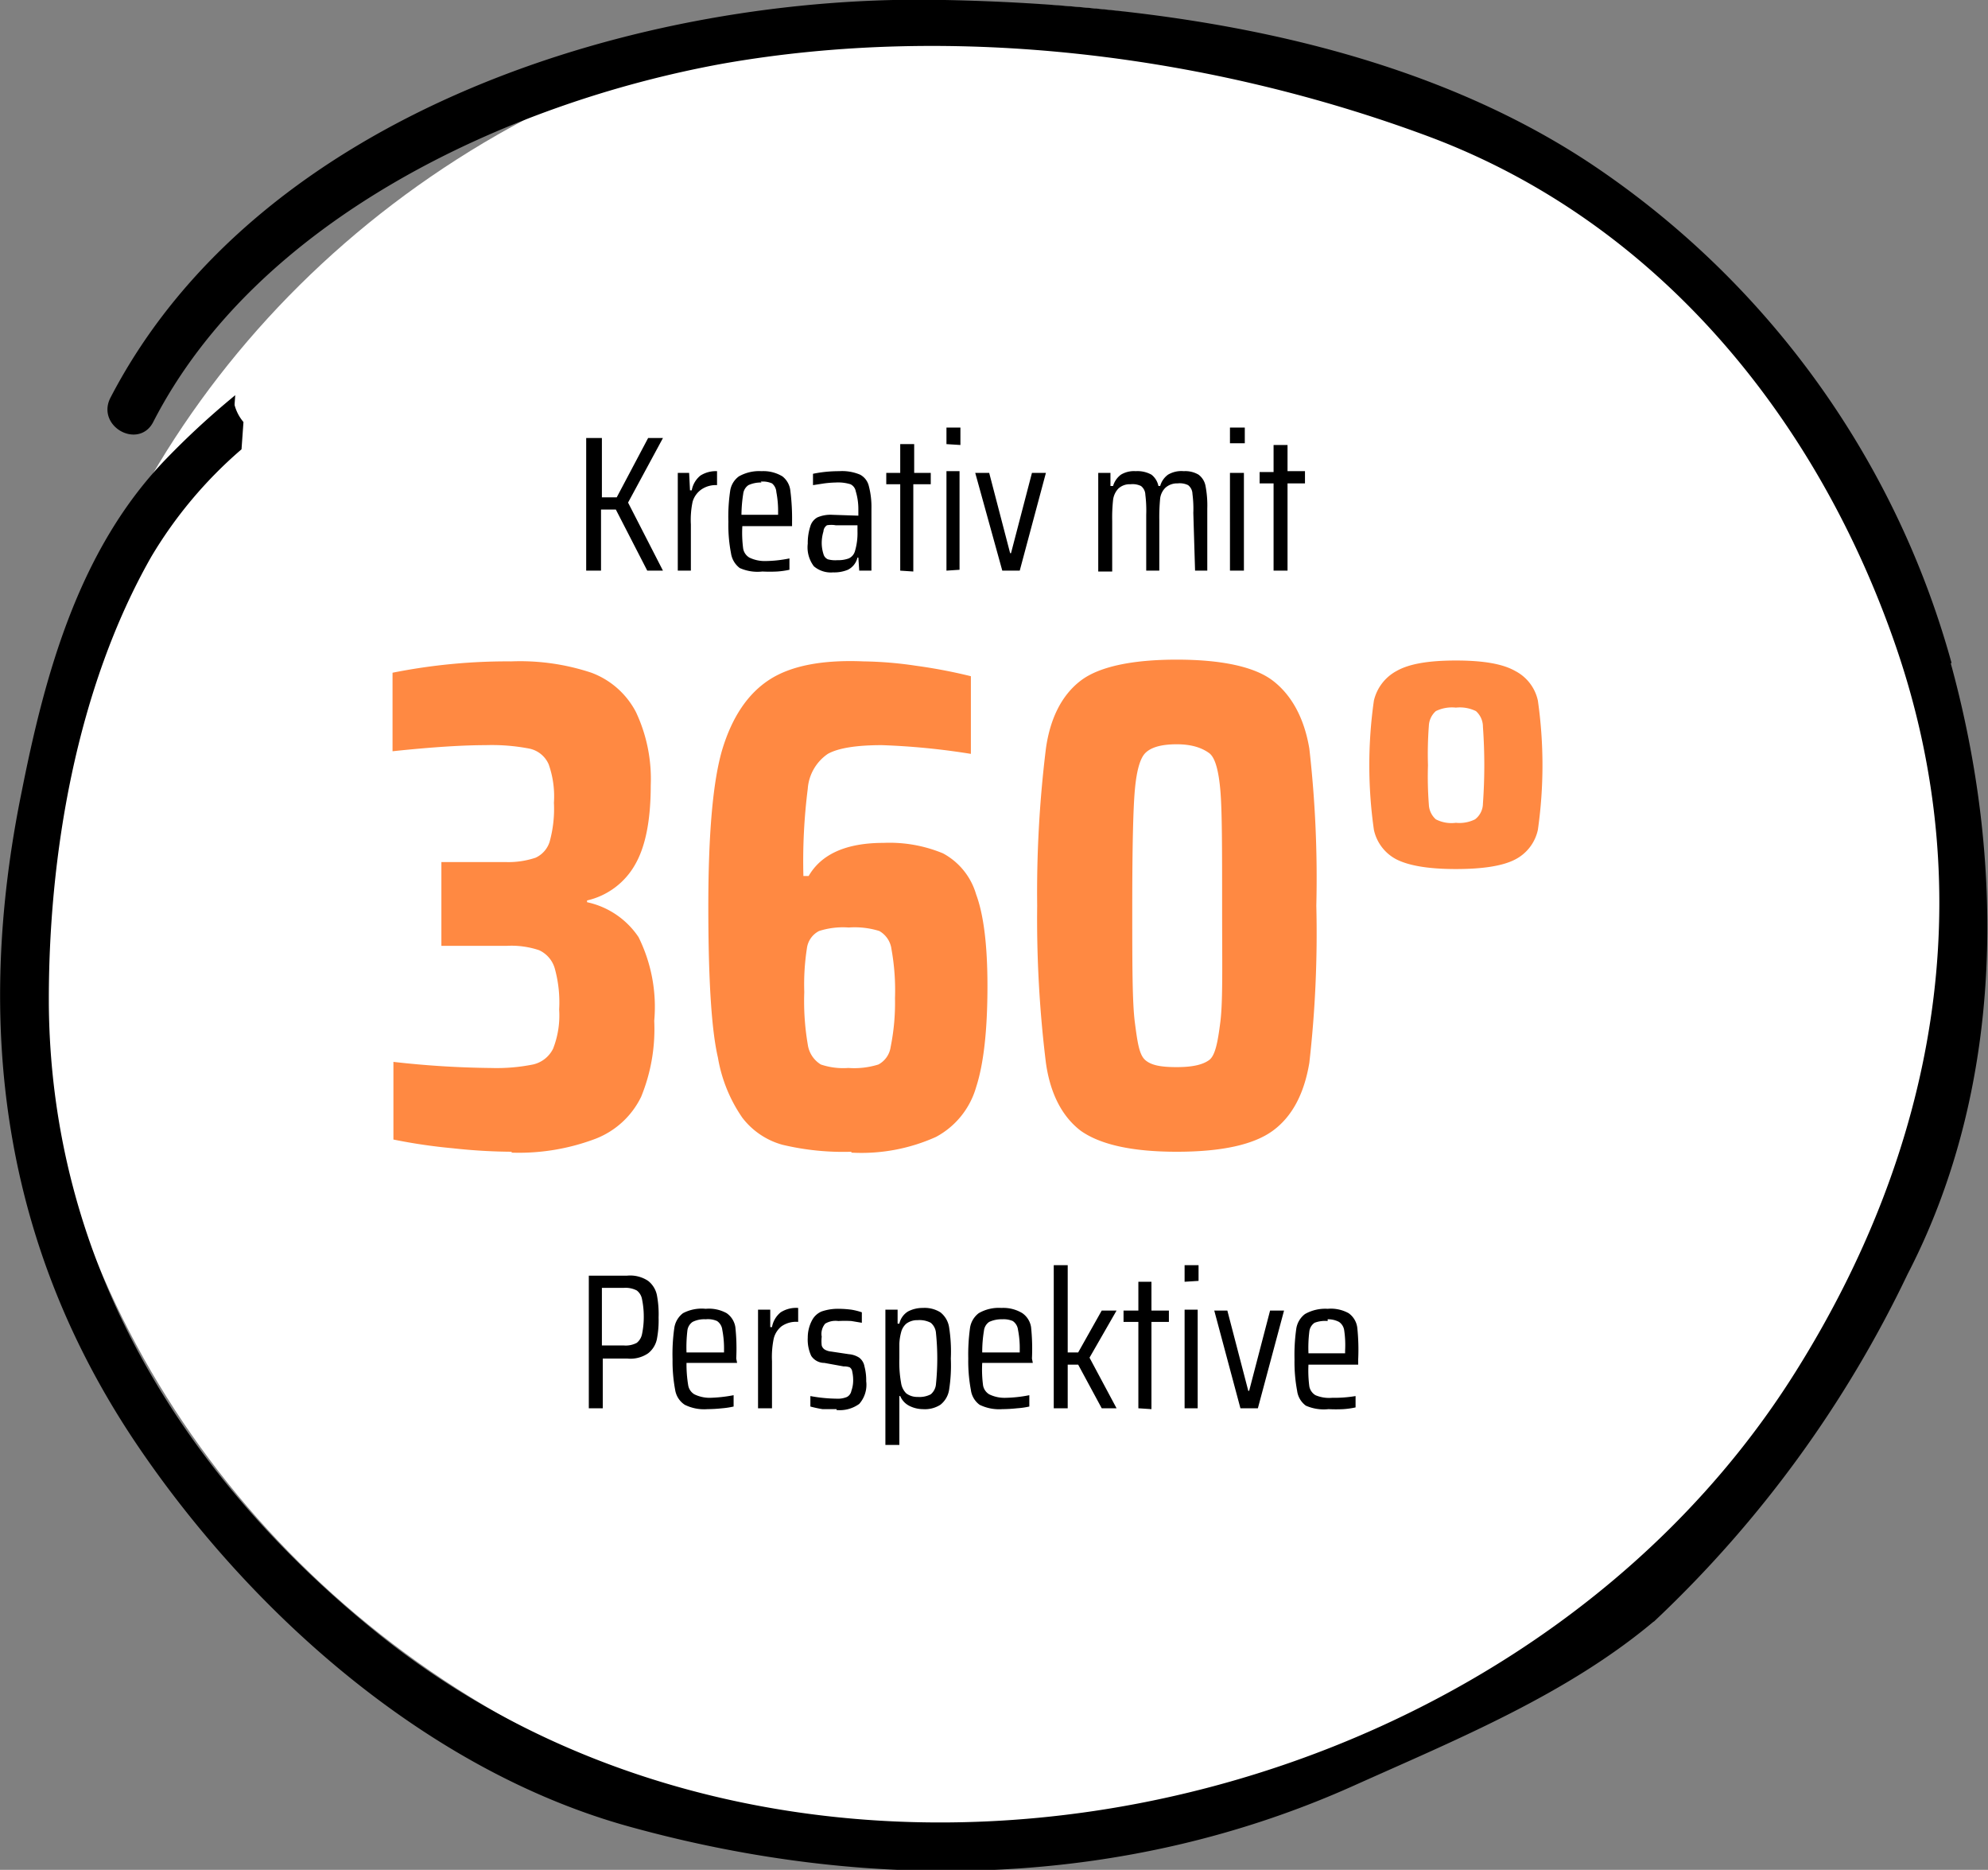
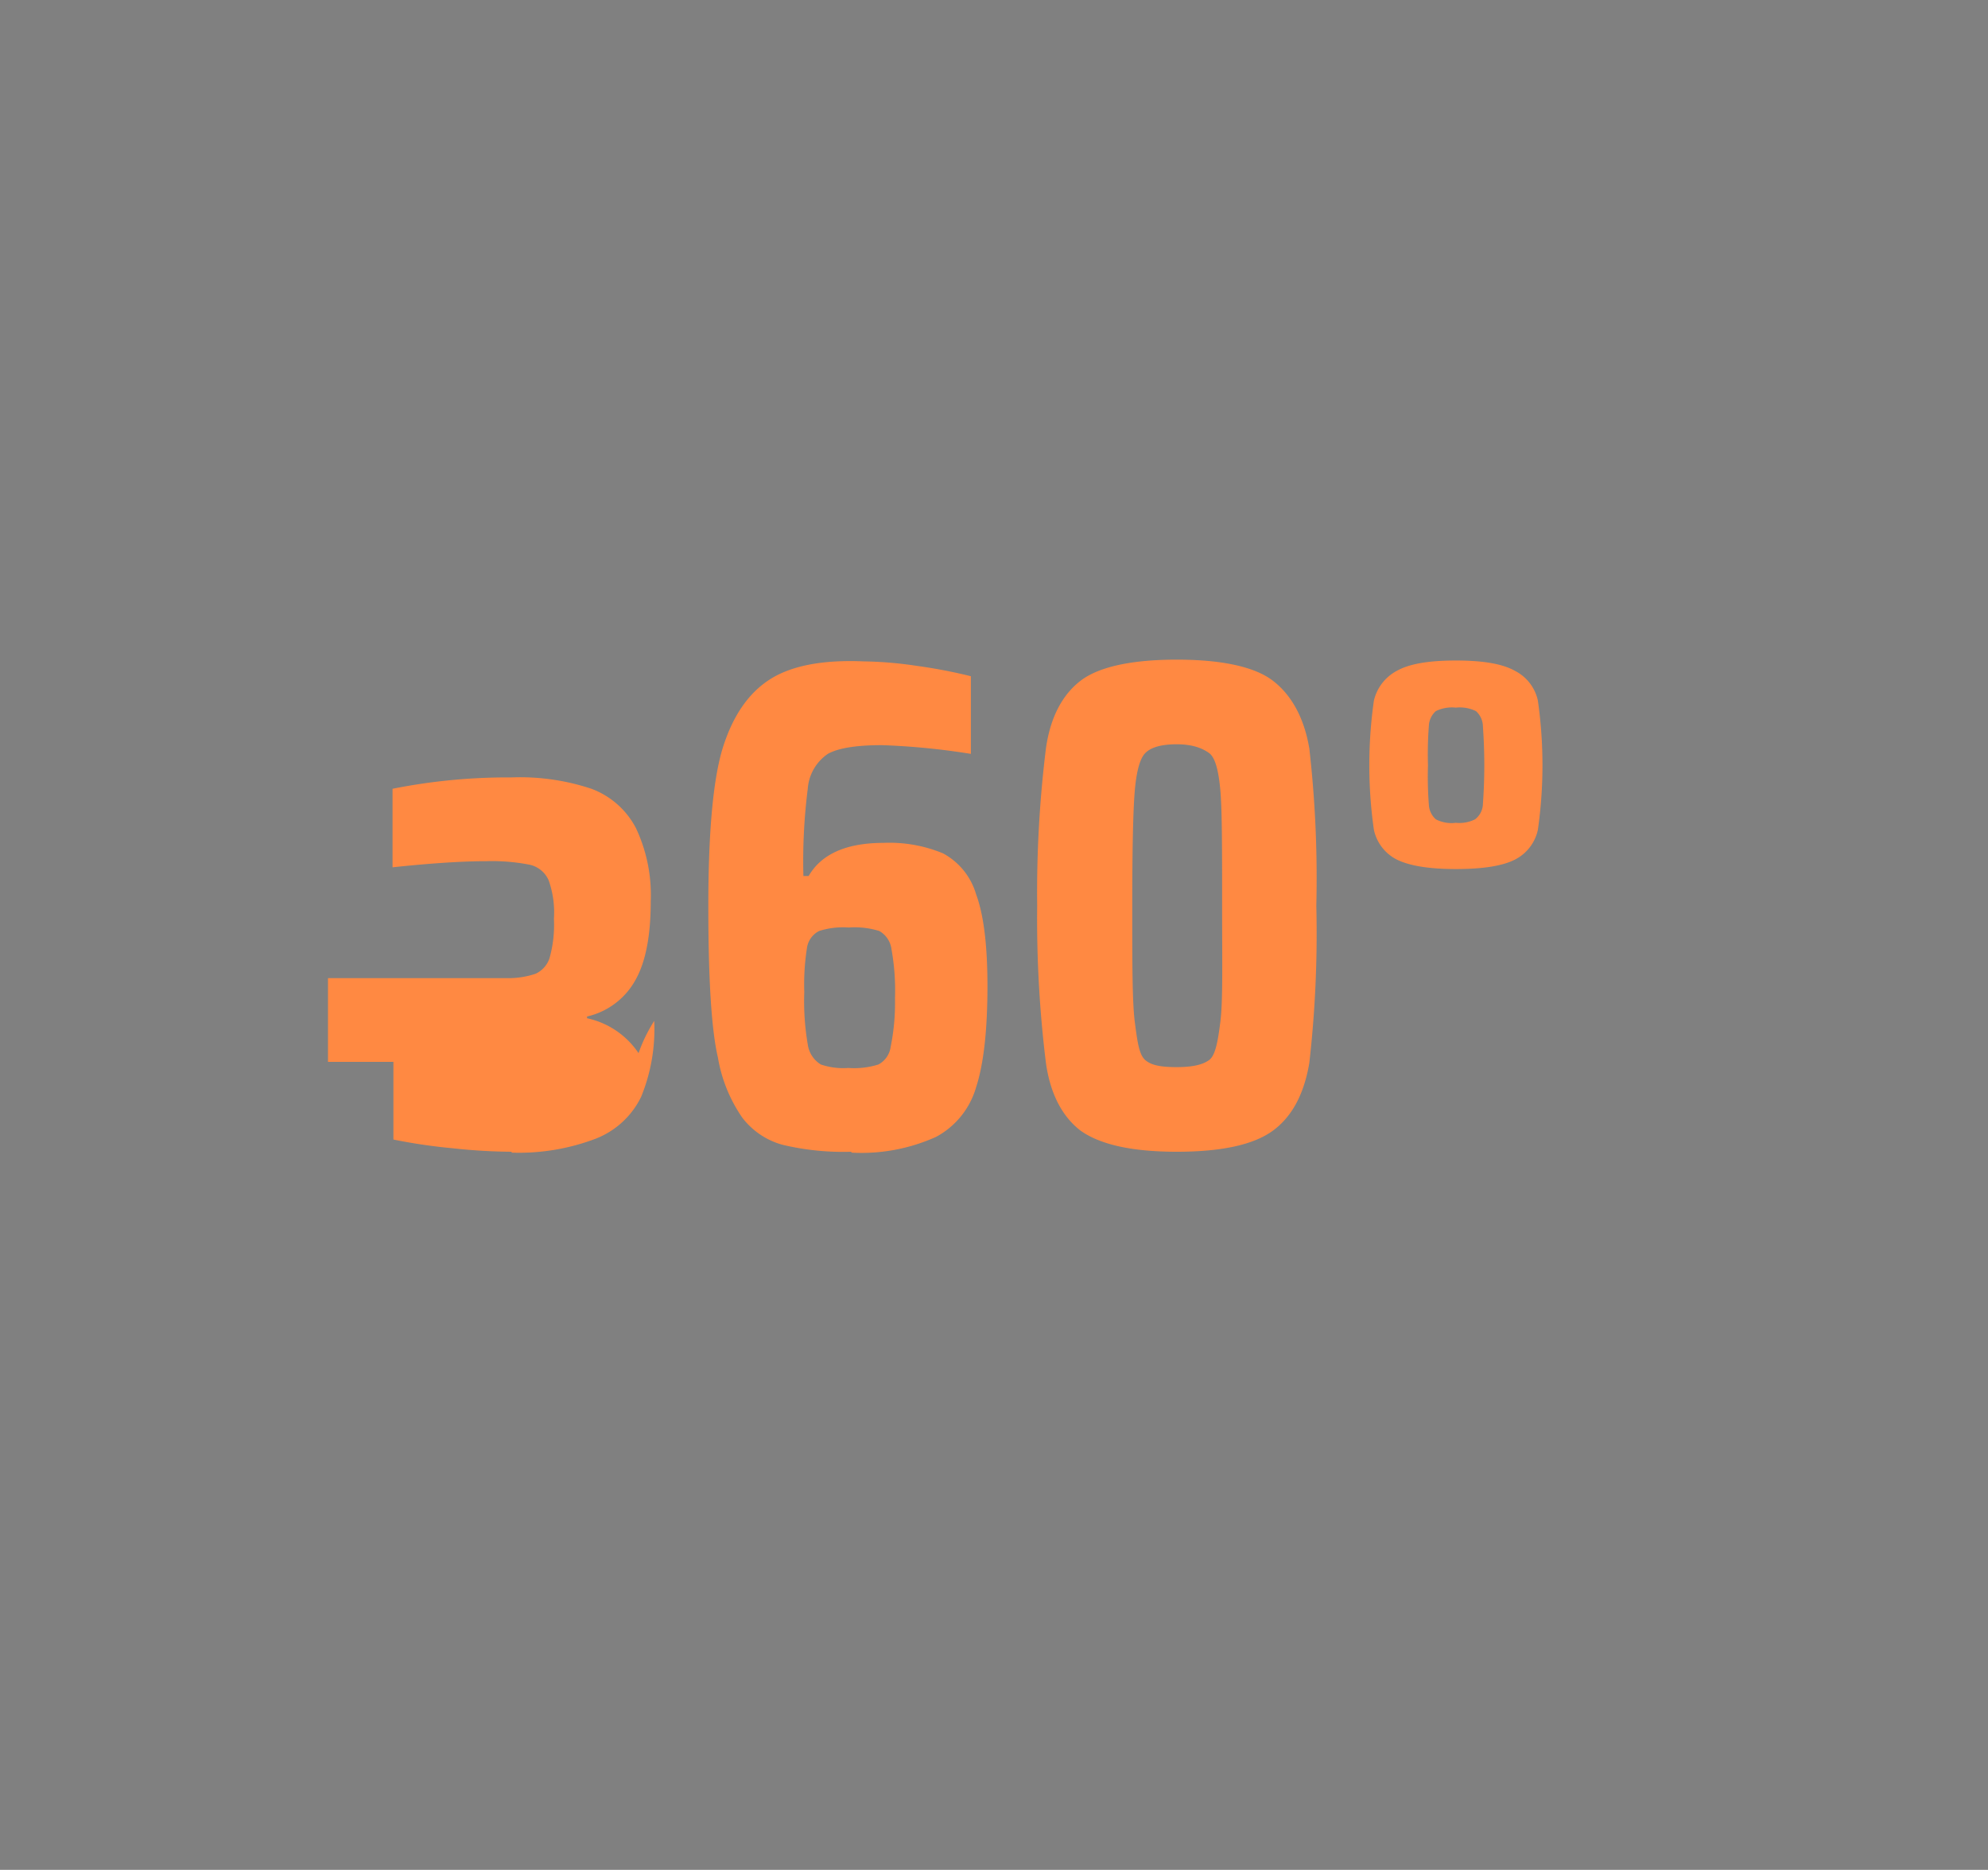
<svg xmlns="http://www.w3.org/2000/svg" viewBox="0 0 227.9 214.3">
  <rect x="0" y="0" width="227.9" height="214.3" fill="#808080" stroke="none" />
-   <ellipse cx="113.9" cy="105.9" fill="#fff" rx="110.5" ry="105.5" />
-   <path stroke="#000" stroke-miterlimit="10" stroke-width=".8" d="M223.2 75.6A100.6 100.6 0 00182 19C160.8 5 133.1.9 108.3.4 73.8-.4 30 13 13 45.8c-1.4 2.8 2.8 5.1 4.2 2.4C29.2 24.8 58 11.4 82.8 6.9c26.7-4.7 56-1 81.2 8.4 26.4 9.9 44.7 32.5 53.7 58.6 10 29 4.5 58-11.5 83.5-33 52.7-114.1 69.8-163.4 29.9-22.6-18.3-37.3-42.8-37.6-72C5.1 98 8.4 78.7 17 63.6a50.2 50.2 0 0110.3-12.3l.2-2.8a5.4 5.4 0 01-1-2 2.2 2.2 0 010-.3 91.9 91.9 0 00-7.1 6.6C9.5 63 5.6 77.1 2.9 90.7-2.6 117.5.7 142.6 16 165.3c13.1 19.4 33.4 37.4 56.4 43.7 27.6 7.6 56.5 7 82.6-4.7 11.8-5.3 24.6-10.5 34.6-19a133.3 133.3 0 0028.7-39.4c11.2-21.6 11.2-47.4 4.8-70.3z" />
-   <path fill="#ff8942" d="M58.7 132a64.4 64.4 0 01-6.8-.4 62.7 62.7 0 01-6.8-1v-8.9a107.5 107.5 0 0011.2.7 21.2 21.2 0 004.8-.4 3.4 3.4 0 002.3-1.8 10.4 10.4 0 00.7-4.5 14.5 14.5 0 00-.5-4.7 3.3 3.3 0 00-1.8-2.1 10 10 0 00-3.7-.5h-7.5v-9.6H58a9.8 9.8 0 003.4-.5 3 3 0 001.6-1.8 14.1 14.1 0 00.5-4.5 11 11 0 00-.6-4.4 3.1 3.1 0 00-2.2-1.8 22.6 22.6 0 00-5-.4c-2.5 0-6 .2-10.7.7v-9a67.3 67.3 0 016.8-1 66.5 66.5 0 016.8-.3 25.9 25.9 0 019.2 1.3 9.5 9.5 0 015.1 4.5 18 18 0 011.7 8.4q0 6-1.8 9.1a8.5 8.5 0 01-5.5 4.1v.2a9.5 9.5 0 015.9 4A18 18 0 0175 117a20.5 20.5 0 01-1.5 8.7 9.7 9.7 0 01-5.2 4.8 24.8 24.8 0 01-9.7 1.6zm38.9 0a30 30 0 01-7.9-.8 8.7 8.7 0 01-4.6-3.1 17.1 17.1 0 01-2.8-6.9q-1.1-4.7-1.1-17.3t1.6-18q1.7-5.6 5.4-8T99 75.8a44.1 44.1 0 016 .5 59.7 59.7 0 016.3 1.2v8.9a81.6 81.6 0 00-10.2-1q-4.4 0-6.2 1a5.3 5.3 0 00-2.3 4 66.1 66.1 0 00-.5 10h.6q2.2-3.8 8.6-3.8a16 16 0 016.8 1.2 7.8 7.8 0 013.8 4.7q1.3 3.5 1.3 10.5 0 7.6-1.3 11.6a9.4 9.4 0 01-4.6 5.7 20.8 20.8 0 01-9.7 1.8zm-.3-9.6a9.3 9.3 0 003.4-.4 2.7 2.7 0 001.4-2 25.5 25.5 0 00.5-5.6 26.6 26.6 0 00-.4-5.6 2.8 2.8 0 00-1.4-2.1 9.5 9.5 0 00-3.5-.4 9 9 0 00-3.4.4 2.6 2.6 0 00-1.4 2 27 27 0 00-.3 5 29.4 29.4 0 00.4 6 3.2 3.2 0 001.5 2.3 8 8 0 003.1.4zm37.6 9.6q-7.6 0-11-2.4c-2.1-1.6-3.5-4.2-4-7.8a134.7 134.7 0 01-1-18 134.7 134.7 0 011-18c.5-3.6 1.9-6.2 4-7.8s5.9-2.4 11-2.4 8.9.8 11 2.4 3.6 4.2 4.2 7.8a131.4 131.4 0 01.8 18 131.4 131.4 0 01-.8 18q-.9 5.4-4.2 7.8t-11 2.4zm0-9.7c1.9 0 3-.3 3.7-.8s1-2 1.3-4.4.2-6.7.2-13.2 0-11-.2-13.3-.6-3.8-1.3-4.3-1.8-1-3.7-1-3 .4-3.6 1-1 2-1.2 4.2-.3 6.7-.3 13.4 0 11 .3 13.3.5 3.7 1.2 4.3 1.8.8 3.6.8zm32-22.7c-3.2 0-5.4-.4-6.8-1.1a5 5 0 01-2.6-3.4 52.4 52.4 0 010-14.8 5.2 5.2 0 012.6-3.4c1.4-.8 3.6-1.2 6.8-1.2s5.4.4 6.8 1.2a5 5 0 012.6 3.4 52.4 52.4 0 010 14.8 5 5 0 01-2.6 3.4q-2.1 1.1-6.8 1.1zm0-5.3a4 4 0 002.2-.4 2.3 2.3 0 00.9-1.8 61.7 61.7 0 000-8.8 2.4 2.4 0 00-.8-1.8 4.2 4.2 0 00-2.3-.4 4.2 4.2 0 00-2.3.4 2.4 2.4 0 00-.8 1.7 42.7 42.7 0 00-.1 4.5 41.8 41.8 0 00.1 4.5 2.4 2.4 0 00.8 1.7 3.9 3.9 0 002.3.4z" />
-   <path d="M67.5 146.2h4.4a3.7 3.7 0 012.4.6 2.8 2.8 0 011 1.6 11.6 11.6 0 01.2 2.6 11.3 11.3 0 01-.2 2.5 2.8 2.8 0 01-1 1.6 3.6 3.6 0 01-2.4.6h-2.8v5.7h-1.6zm4 8a2.7 2.7 0 001.5-.3 1.7 1.7 0 00.6-1 9.5 9.5 0 00.2-2 9.8 9.8 0 00-.2-2 1.6 1.6 0 00-.6-1 2.8 2.8 0 00-1.5-.3H69v6.6zm13 2h-5.8a14.6 14.6 0 00.2 2.6 1.5 1.5 0 00.7 1 4 4 0 001.8.4 16.2 16.2 0 002.7-.3v1.3a9.3 9.3 0 01-1.3.2 16.7 16.7 0 01-1.7.1 5 5 0 01-2.6-.5 2.5 2.5 0 01-1.1-1.7 17.8 17.8 0 01-.3-3.5 21.2 21.2 0 01.2-3.6 2.6 2.6 0 011-1.7 4.6 4.6 0 012.6-.5 4.2 4.2 0 012.4.5 2.4 2.4 0 011 1.6 23 23 0 01.1 3.6zm-3.6-5a3 3 0 00-1.5.3 1.4 1.4 0 00-.6 1 16.4 16.4 0 00-.1 2.5H83v-.2a11.4 11.4 0 00-.2-2.4 1.4 1.4 0 00-.6-1 2.6 2.6 0 00-1.3-.2zm6-1.1h1.4v2h.2a2.8 2.8 0 011-1.7 3.3 3.3 0 012-.5v1.6a2.9 2.9 0 00-1.9.5 2.6 2.6 0 00-.9 1.4 10.5 10.5 0 00-.2 2.6v5.4h-1.6zm9 11.4h-1.6a13 13 0 01-1.4-.3V160a17.5 17.5 0 003 .3 2.7 2.7 0 001.2-.2 1 1 0 00.5-.7 3.5 3.5 0 00.2-1 4.5 4.5 0 00-.1-1.2.7.7 0 00-.3-.5 2 2 0 00-.7-.1l-2.2-.4a1.8 1.8 0 01-1.5-.8 4.4 4.4 0 01-.4-2.1 4.2 4.2 0 01.5-2 2.2 2.2 0 011.1-1 5.8 5.8 0 012-.3 11.8 11.8 0 011.4.1 7.4 7.4 0 011.2.3v1.2l-1.2-.2a13.9 13.9 0 00-1.5 0 2.3 2.3 0 00-1.5.3 1.8 1.8 0 00-.4 1.5 4.3 4.3 0 000 1 .8.8 0 00.4.5 1.8 1.8 0 00.7.2l2 .3a2.6 2.6 0 011.2.4 1.6 1.6 0 01.6 1 6.2 6.2 0 01.2 1.7 3.3 3.3 0 01-.8 2.6 3.8 3.8 0 01-2.6.7zm5.6-11.4h1.4v1.6h.2a2.2 2.2 0 011-1.4 3.6 3.6 0 011.7-.4 3.4 3.4 0 012 .5 2.7 2.7 0 011 1.7 17.8 17.8 0 01.2 3.6 18 18 0 01-.2 3.6 2.7 2.7 0 01-1 1.7 3.3 3.3 0 01-2 .5 3.5 3.5 0 01-1.6-.4 2.2 2.2 0 01-1-1.1h-.1v5.6h-1.6zm3.7 10a2.8 2.8 0 001.5-.3 1.7 1.7 0 00.6-1.2 28.6 28.6 0 000-5.8 1.7 1.7 0 00-.6-1.2 2.8 2.8 0 00-1.5-.3 2.1 2.1 0 00-1.3.4 1.9 1.9 0 00-.6 1 6 6 0 00-.2 1.3v1.7a13.3 13.3 0 00.2 2.8 2.1 2.1 0 00.6 1.2 2.1 2.1 0 001.3.4zm13.2-3.9h-5.8a13.8 13.8 0 00.1 2.6 1.5 1.5 0 00.7 1 4 4 0 001.9.4 15.1 15.1 0 002.7-.3v1.3a9.2 9.2 0 01-1.4.2 16.7 16.7 0 01-1.7.1 5.1 5.1 0 01-2.6-.5 2.5 2.5 0 01-1-1.7 17.8 17.8 0 01-.3-3.6 22.3 22.3 0 01.2-3.5 2.6 2.6 0 011-1.7 4.6 4.6 0 012.6-.6 4.2 4.2 0 012.4.6 2.4 2.4 0 011 1.6 24 24 0 01.1 3.6zm-3.5-5a3.4 3.4 0 00-1.5.3 1.4 1.4 0 00-.6 1 15 15 0 00-.2 2.5h4.3v-.3a10.8 10.8 0 00-.2-2.3 1.4 1.4 0 00-.6-1 2.7 2.7 0 00-1.2-.2zm11.4 10.2l-2.7-5h-1.2v5h-1.6V145h1.6v10h1.2l2.7-4.8h1.7l-3.1 5.4 3.1 5.8zm4.2 0v-9.9h-1.7v-1.3h1.7v-3.3h1.5v3.3h2v1.3h-2v10zm5.3-14.5V145h1.6v1.8zm0 14.5v-11.3h1.5v11.3zm6.4 0l-3-11.2h1.5l2.4 9.2h.1l2.4-9.2h1.6l-3 11.2zm13.5-5H150a13.8 13.8 0 00.1 2.5 1.5 1.5 0 00.7 1 4 4 0 001.9.3 15.1 15.1 0 002.7-.2v1.3a9.2 9.2 0 01-1.4.2 16.7 16.7 0 01-1.7 0 5.1 5.1 0 01-2.6-.4 2.5 2.5 0 01-1-1.7 17.8 17.8 0 01-.3-3.6 21.2 21.2 0 01.2-3.5 2.6 2.6 0 011-1.7 4.7 4.7 0 012.6-.6 4.2 4.2 0 012.4.5 2.4 2.4 0 011 1.7 24.2 24.2 0 01.1 3.6zm-3.5-5a3.4 3.4 0 00-1.5.2 1.4 1.4 0 00-.6 1 15.1 15.1 0 00-.1 2.5h4.2v-.3a11.5 11.5 0 00-.1-2.3 1.4 1.4 0 00-.6-1 2.7 2.7 0 00-1.3-.3zm-78-86l-3.6-7h-1.7v7h-1.7V50.2H69V57h1.7l3.6-6.8h1.7l-4 7.4 4 7.8zm3.5-11.2H79l.1 2h.2a2.8 2.8 0 011-1.7 3.3 3.3 0 011.9-.5v1.6a2.9 2.9 0 00-1.8.5 2.6 2.6 0 00-1 1.4 10 10 0 00-.2 2.6v5.3h-1.5zm13.1 6.1h-5.7a13.8 13.8 0 00.1 2.6 1.5 1.5 0 00.7 1 4 4 0 001.8.4 14.3 14.3 0 002.8-.3v1.3a9.3 9.3 0 01-1.4.2 16.5 16.5 0 01-1.7 0 5 5 0 01-2.6-.4 2.6 2.6 0 01-1-1.7 17 17 0 01-.3-3.6 20.2 20.2 0 01.2-3.5 2.5 2.5 0 011-1.7 4.7 4.7 0 012.6-.6 4.2 4.2 0 012.4.6 2.4 2.4 0 01.9 1.6 25.6 25.6 0 01.2 3.6zm-3.5-5a3.4 3.4 0 00-1.5.3 1.4 1.4 0 00-.6 1A16.2 16.2 0 0085 59h4.2v-.3a11.5 11.5 0 00-.2-2.3 1.4 1.4 0 00-.5-1 2.6 2.6 0 00-1.3-.2zm8.2 10.3a3 3 0 01-2.2-.7 3.6 3.6 0 01-.7-2.6 6.1 6.1 0 01.3-2 1.7 1.7 0 01.8-1 3.8 3.8 0 011.7-.3l3 .1v-.8a7 7 0 00-.3-2 1.1 1.1 0 00-.6-.8 4.8 4.8 0 00-1.7-.2 12 12 0 00-1.3.1l-1.3.2v-1.3a14.7 14.7 0 013-.3 5.3 5.3 0 012.4.4 2 2 0 011 1.3 9.4 9.4 0 01.3 2.6v7.1h-1.4l-.1-1.5h-.1a2.1 2.1 0 01-1.1 1.4 4.1 4.1 0 01-1.7.3zm.5-1.4a3.5 3.5 0 001.3-.2 1.3 1.3 0 00.7-.8 7.2 7.2 0 00.3-2.3v-.7h-2.5a2.9 2.9 0 00-1 0 .9.9 0 00-.4.7 4.7 4.7 0 00-.2 1.3 4.2 4.2 0 00.2 1.3.9.9 0 00.5.6 3.2 3.2 0 001.1.1zm7.2 1.2v-9.9h-1.6v-1.3h1.6v-3.3h1.6v3.3h1.9v1.3h-2v10zm5.3-14.5V49h1.6V51zm0 14.5V54h1.5v11.3zm6.4 0l-3.1-11.2h1.6l2.4 9.2h.1l2.4-9.2h1.6l-3 11.2zm21.9-6.6a13.4 13.4 0 00-.1-2.2 1.3 1.3 0 00-.5-1 2.2 2.2 0 00-1.2-.2 2 2 0 00-1.4.5 2.1 2.1 0 00-.6 1.2 22.1 22.1 0 00-.1 2.5v5.8h-1.5V59a14.6 14.6 0 00-.1-2.3 1.3 1.3 0 00-.5-1 2.2 2.2 0 00-1.2-.2 1.9 1.9 0 00-1.4.5 2.3 2.3 0 00-.6 1.3 19 19 0 00-.1 2.4v5.8h-1.6V54.2h1.4v1.5h.3a2.5 2.5 0 01.9-1.3 2.9 2.9 0 011.7-.4 3.3 3.3 0 011.8.4 2.2 2.2 0 01.8 1.3h.2a2.4 2.4 0 01.9-1.3 3 3 0 011.8-.4 3 3 0 011.7.4 2.1 2.1 0 01.8 1.3 11.9 11.9 0 01.2 2.6v7.1H137zm4.2-8V49h1.7v1.8zm0 14.6V54.2h1.6v11.2zm5 0v-10h-1.6v-1.3h1.6V51h1.6V54h2v1.4h-2v10z" />
+   <path fill="#ff8942" d="M58.7 132a64.4 64.4 0 01-6.8-.4 62.7 62.7 0 01-6.8-1v-8.9h-7.5v-9.6H58a9.8 9.8 0 003.4-.5 3 3 0 001.6-1.8 14.1 14.1 0 00.5-4.5 11 11 0 00-.6-4.4 3.1 3.1 0 00-2.2-1.8 22.6 22.6 0 00-5-.4c-2.5 0-6 .2-10.7.7v-9a67.3 67.3 0 016.8-1 66.5 66.5 0 016.8-.3 25.9 25.9 0 019.2 1.3 9.5 9.5 0 015.1 4.5 18 18 0 011.7 8.4q0 6-1.8 9.1a8.5 8.5 0 01-5.5 4.1v.2a9.5 9.5 0 015.9 4A18 18 0 0175 117a20.5 20.5 0 01-1.5 8.7 9.7 9.7 0 01-5.2 4.8 24.8 24.8 0 01-9.7 1.6zm38.9 0a30 30 0 01-7.9-.8 8.7 8.7 0 01-4.6-3.1 17.1 17.1 0 01-2.8-6.9q-1.1-4.7-1.1-17.3t1.6-18q1.7-5.6 5.4-8T99 75.8a44.1 44.1 0 016 .5 59.7 59.7 0 016.3 1.2v8.9a81.6 81.6 0 00-10.2-1q-4.4 0-6.2 1a5.3 5.3 0 00-2.3 4 66.1 66.1 0 00-.5 10h.6q2.2-3.8 8.6-3.8a16 16 0 016.8 1.2 7.8 7.8 0 013.8 4.7q1.3 3.5 1.3 10.5 0 7.6-1.3 11.6a9.4 9.4 0 01-4.6 5.7 20.8 20.8 0 01-9.7 1.8zm-.3-9.6a9.3 9.3 0 003.4-.4 2.7 2.7 0 001.4-2 25.5 25.5 0 00.5-5.6 26.6 26.6 0 00-.4-5.6 2.8 2.8 0 00-1.4-2.1 9.5 9.5 0 00-3.5-.4 9 9 0 00-3.4.4 2.6 2.6 0 00-1.4 2 27 27 0 00-.3 5 29.4 29.4 0 00.4 6 3.2 3.2 0 001.5 2.3 8 8 0 003.1.4zm37.6 9.6q-7.6 0-11-2.4c-2.1-1.6-3.5-4.2-4-7.8a134.7 134.7 0 01-1-18 134.7 134.7 0 011-18c.5-3.6 1.9-6.2 4-7.8s5.9-2.4 11-2.4 8.9.8 11 2.4 3.6 4.2 4.2 7.8a131.4 131.4 0 01.8 18 131.4 131.4 0 01-.8 18q-.9 5.4-4.2 7.8t-11 2.4zm0-9.7c1.9 0 3-.3 3.7-.8s1-2 1.3-4.4.2-6.7.2-13.2 0-11-.2-13.3-.6-3.8-1.3-4.3-1.8-1-3.7-1-3 .4-3.6 1-1 2-1.2 4.2-.3 6.7-.3 13.4 0 11 .3 13.3.5 3.7 1.2 4.3 1.8.8 3.6.8zm32-22.7c-3.2 0-5.4-.4-6.8-1.1a5 5 0 01-2.6-3.4 52.4 52.4 0 010-14.8 5.2 5.2 0 012.6-3.4c1.4-.8 3.6-1.2 6.8-1.2s5.4.4 6.8 1.2a5 5 0 012.6 3.4 52.4 52.4 0 010 14.8 5 5 0 01-2.6 3.4q-2.1 1.1-6.8 1.1zm0-5.3a4 4 0 002.2-.4 2.3 2.3 0 00.9-1.8 61.7 61.7 0 000-8.8 2.4 2.4 0 00-.8-1.8 4.2 4.2 0 00-2.3-.4 4.2 4.2 0 00-2.3.4 2.4 2.4 0 00-.8 1.7 42.7 42.7 0 00-.1 4.5 41.8 41.8 0 00.1 4.5 2.4 2.4 0 00.8 1.7 3.9 3.9 0 002.3.4z" />
</svg>